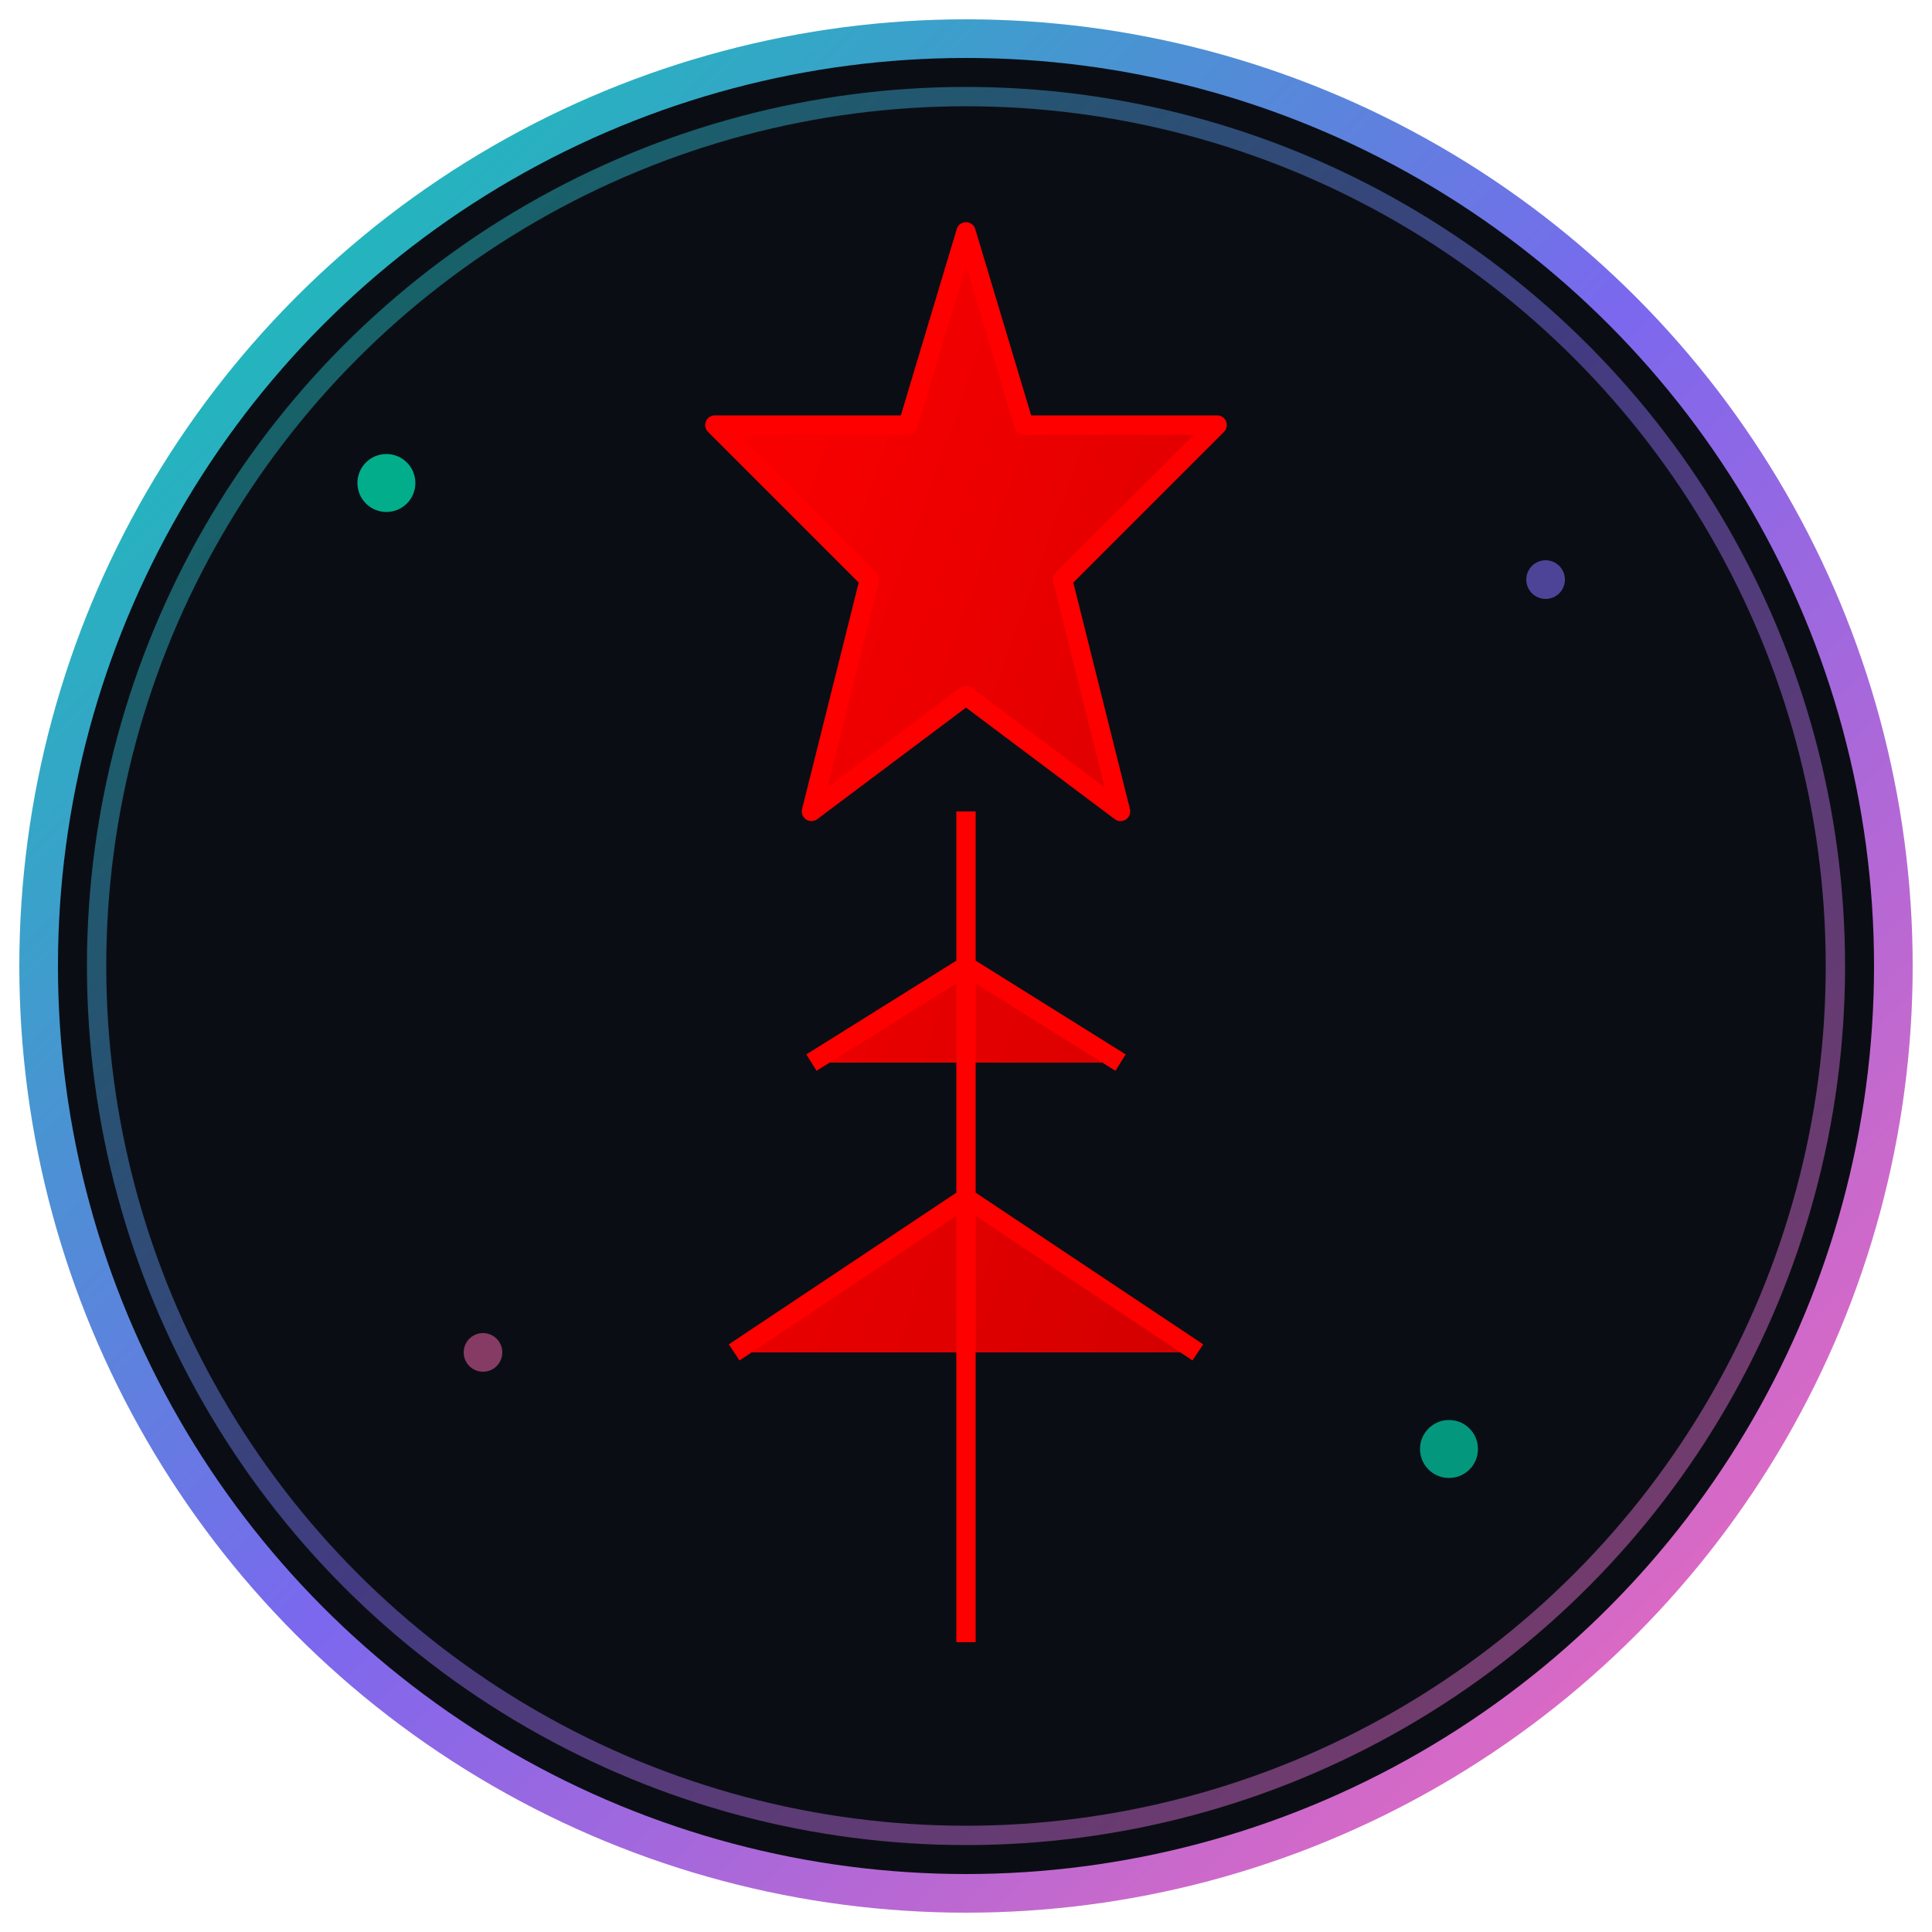
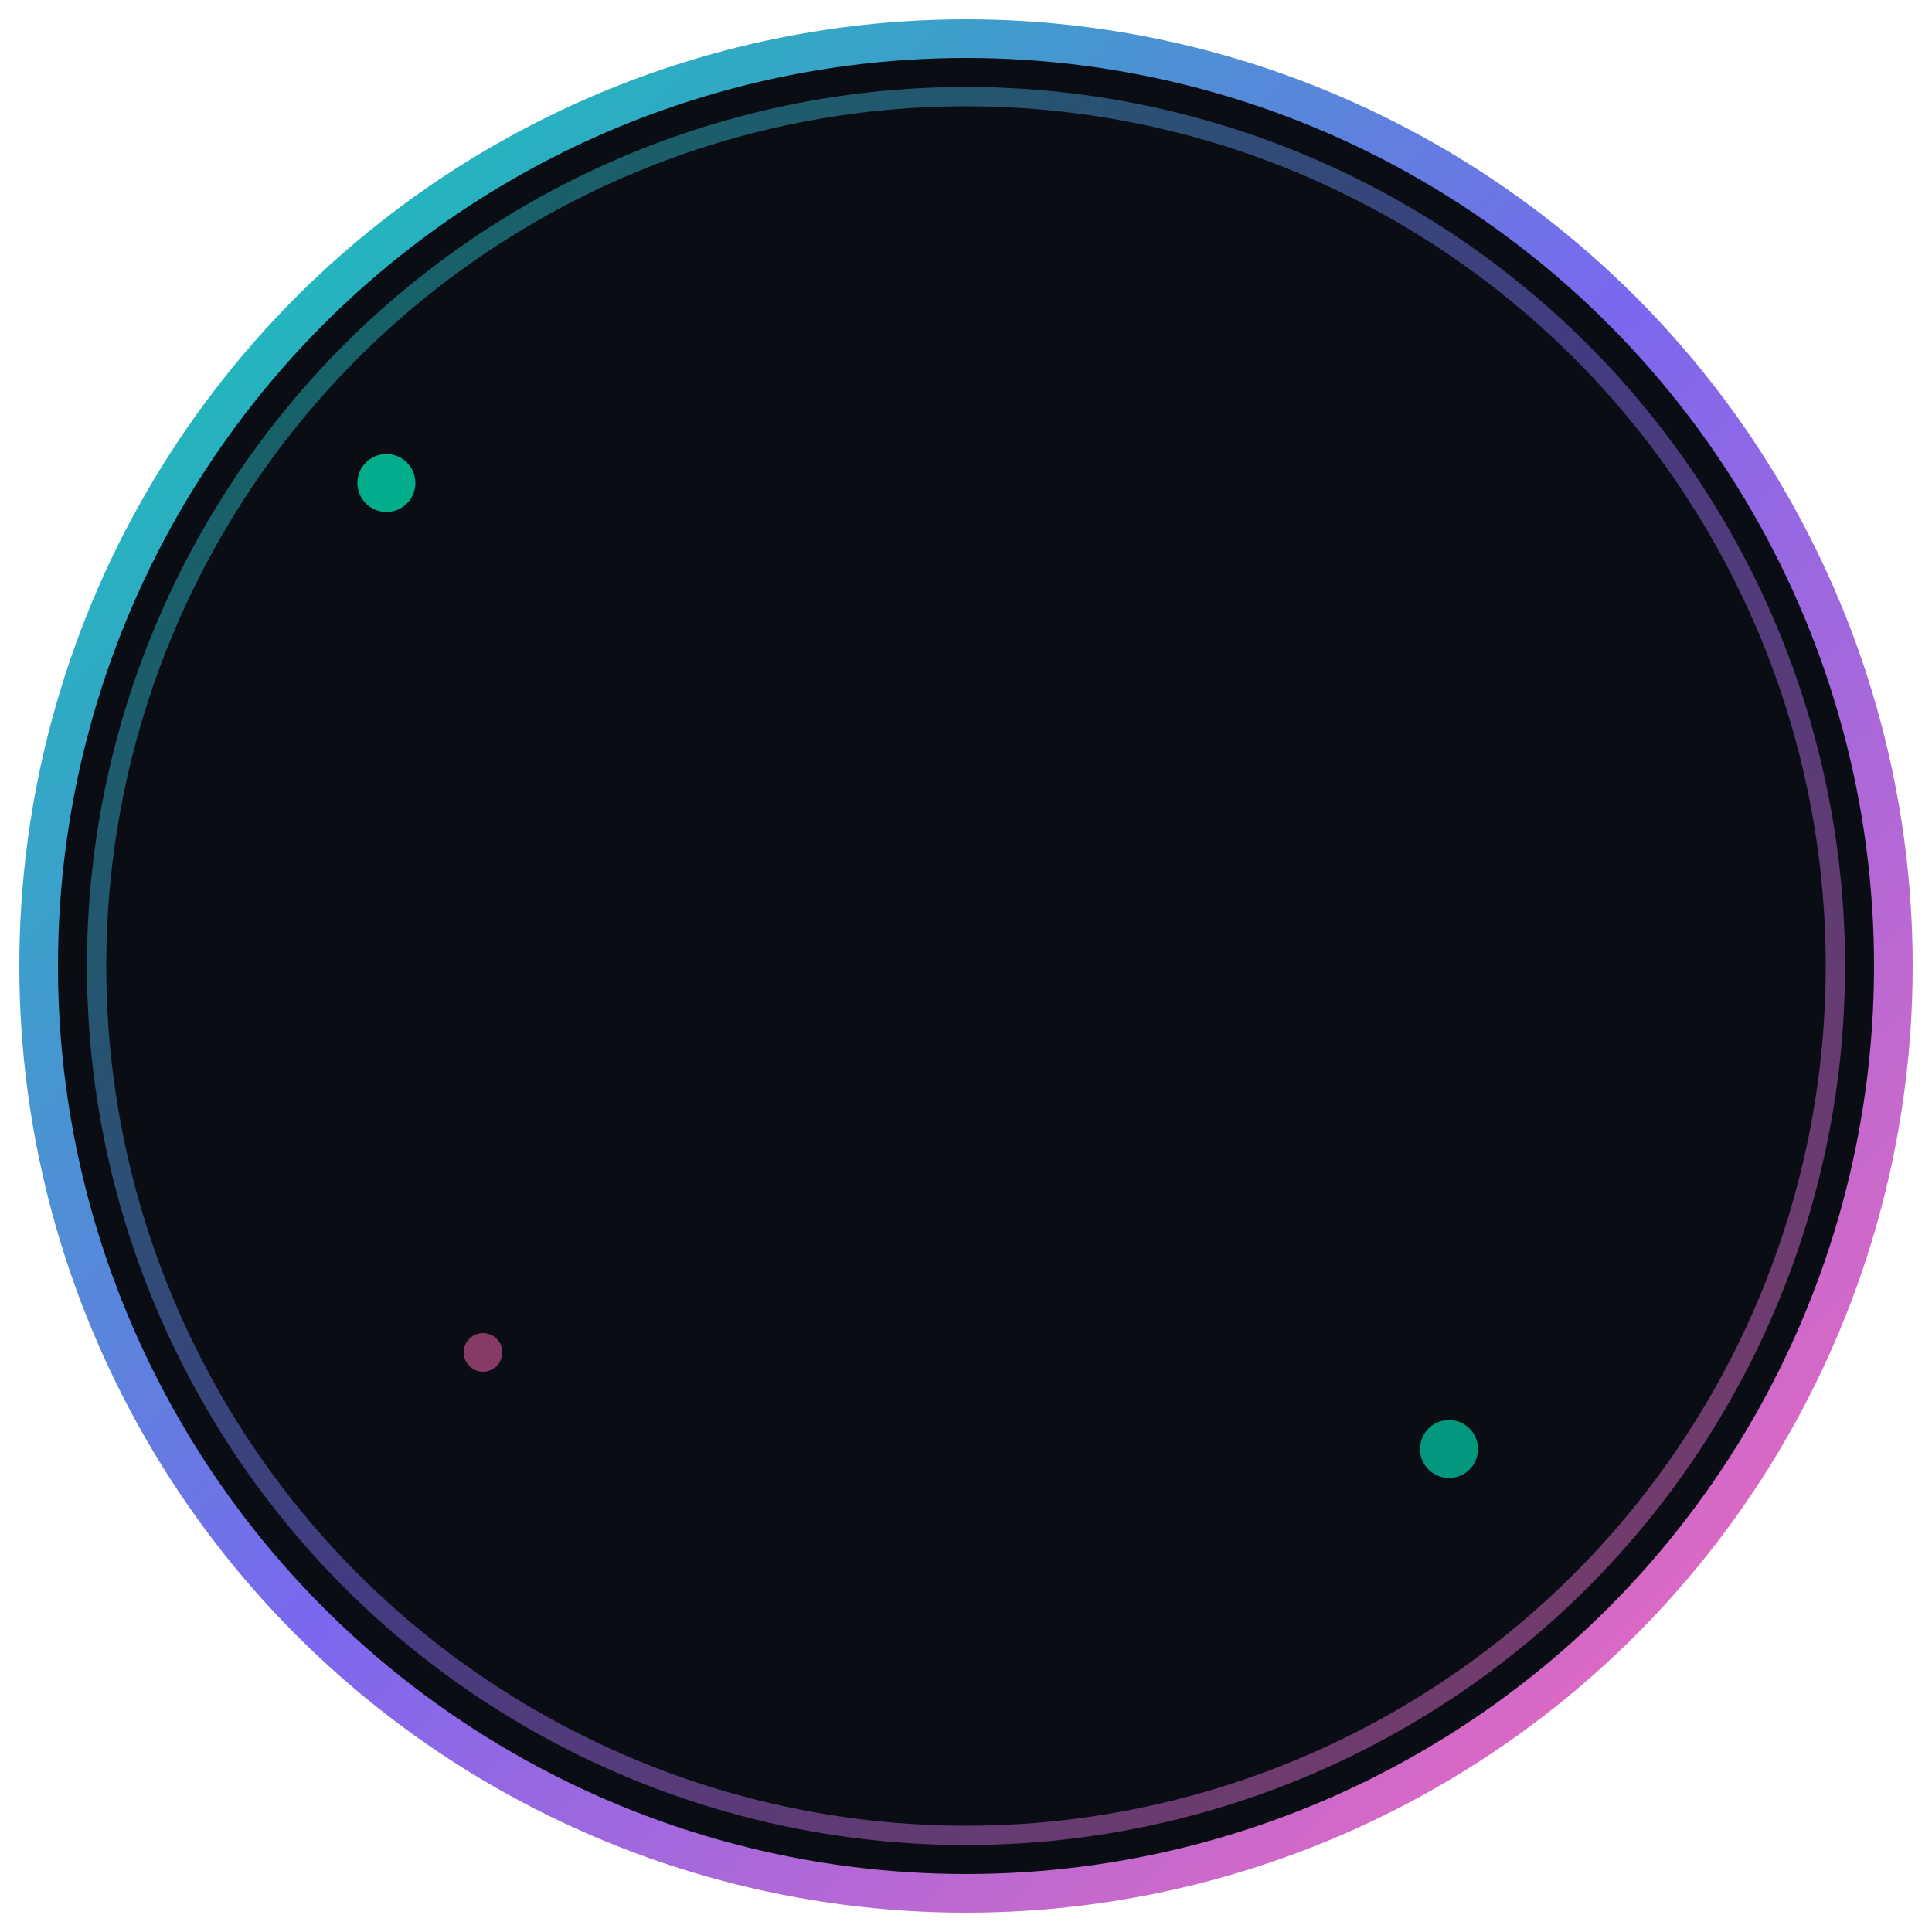
<svg xmlns="http://www.w3.org/2000/svg" viewBox="0 0 100 100">
  <defs>
    <linearGradient id="auroraGrad" x1="0%" y1="0%" x2="100%" y2="100%">
      <stop offset="0%" style="stop-color:#00D4AA" />
      <stop offset="50%" style="stop-color:#7B68EE" />
      <stop offset="100%" style="stop-color:#FF69B4" />
    </linearGradient>
    <linearGradient id="leafGrad" x1="0%" y1="0%" x2="100%" y2="100%">
      <stop offset="0%" style="stop-color:#FF0000" />
      <stop offset="100%" style="stop-color:#CC0000" />
    </linearGradient>
  </defs>
  <circle cx="50" cy="50" r="48" fill="#0A0E14" stroke="url(#auroraGrad)" stroke-width="2" />
-   <path d="M50 12            L53 22 L63 22 L55 30 L58 42            L50 36 L42 42 L45 30 L37 22            L47 22 Z            M50 42 L50 85            M42 55 L50 50 L58 55            M38 70 L50 62 L62 70" fill="url(#leafGrad)" stroke="#FF0000" stroke-width="1" stroke-linejoin="round" />
  <circle cx="50" cy="50" r="45" fill="none" stroke="url(#auroraGrad)" stroke-width="1" opacity="0.5" />
  <circle cx="20" cy="25" r="1.5" fill="#00D4AA" opacity="0.8" />
-   <circle cx="80" cy="30" r="1" fill="#7B68EE" opacity="0.6" />
  <circle cx="75" cy="75" r="1.5" fill="#00D4AA" opacity="0.7" />
  <circle cx="25" cy="70" r="1" fill="#FF69B4" opacity="0.5" />
</svg>